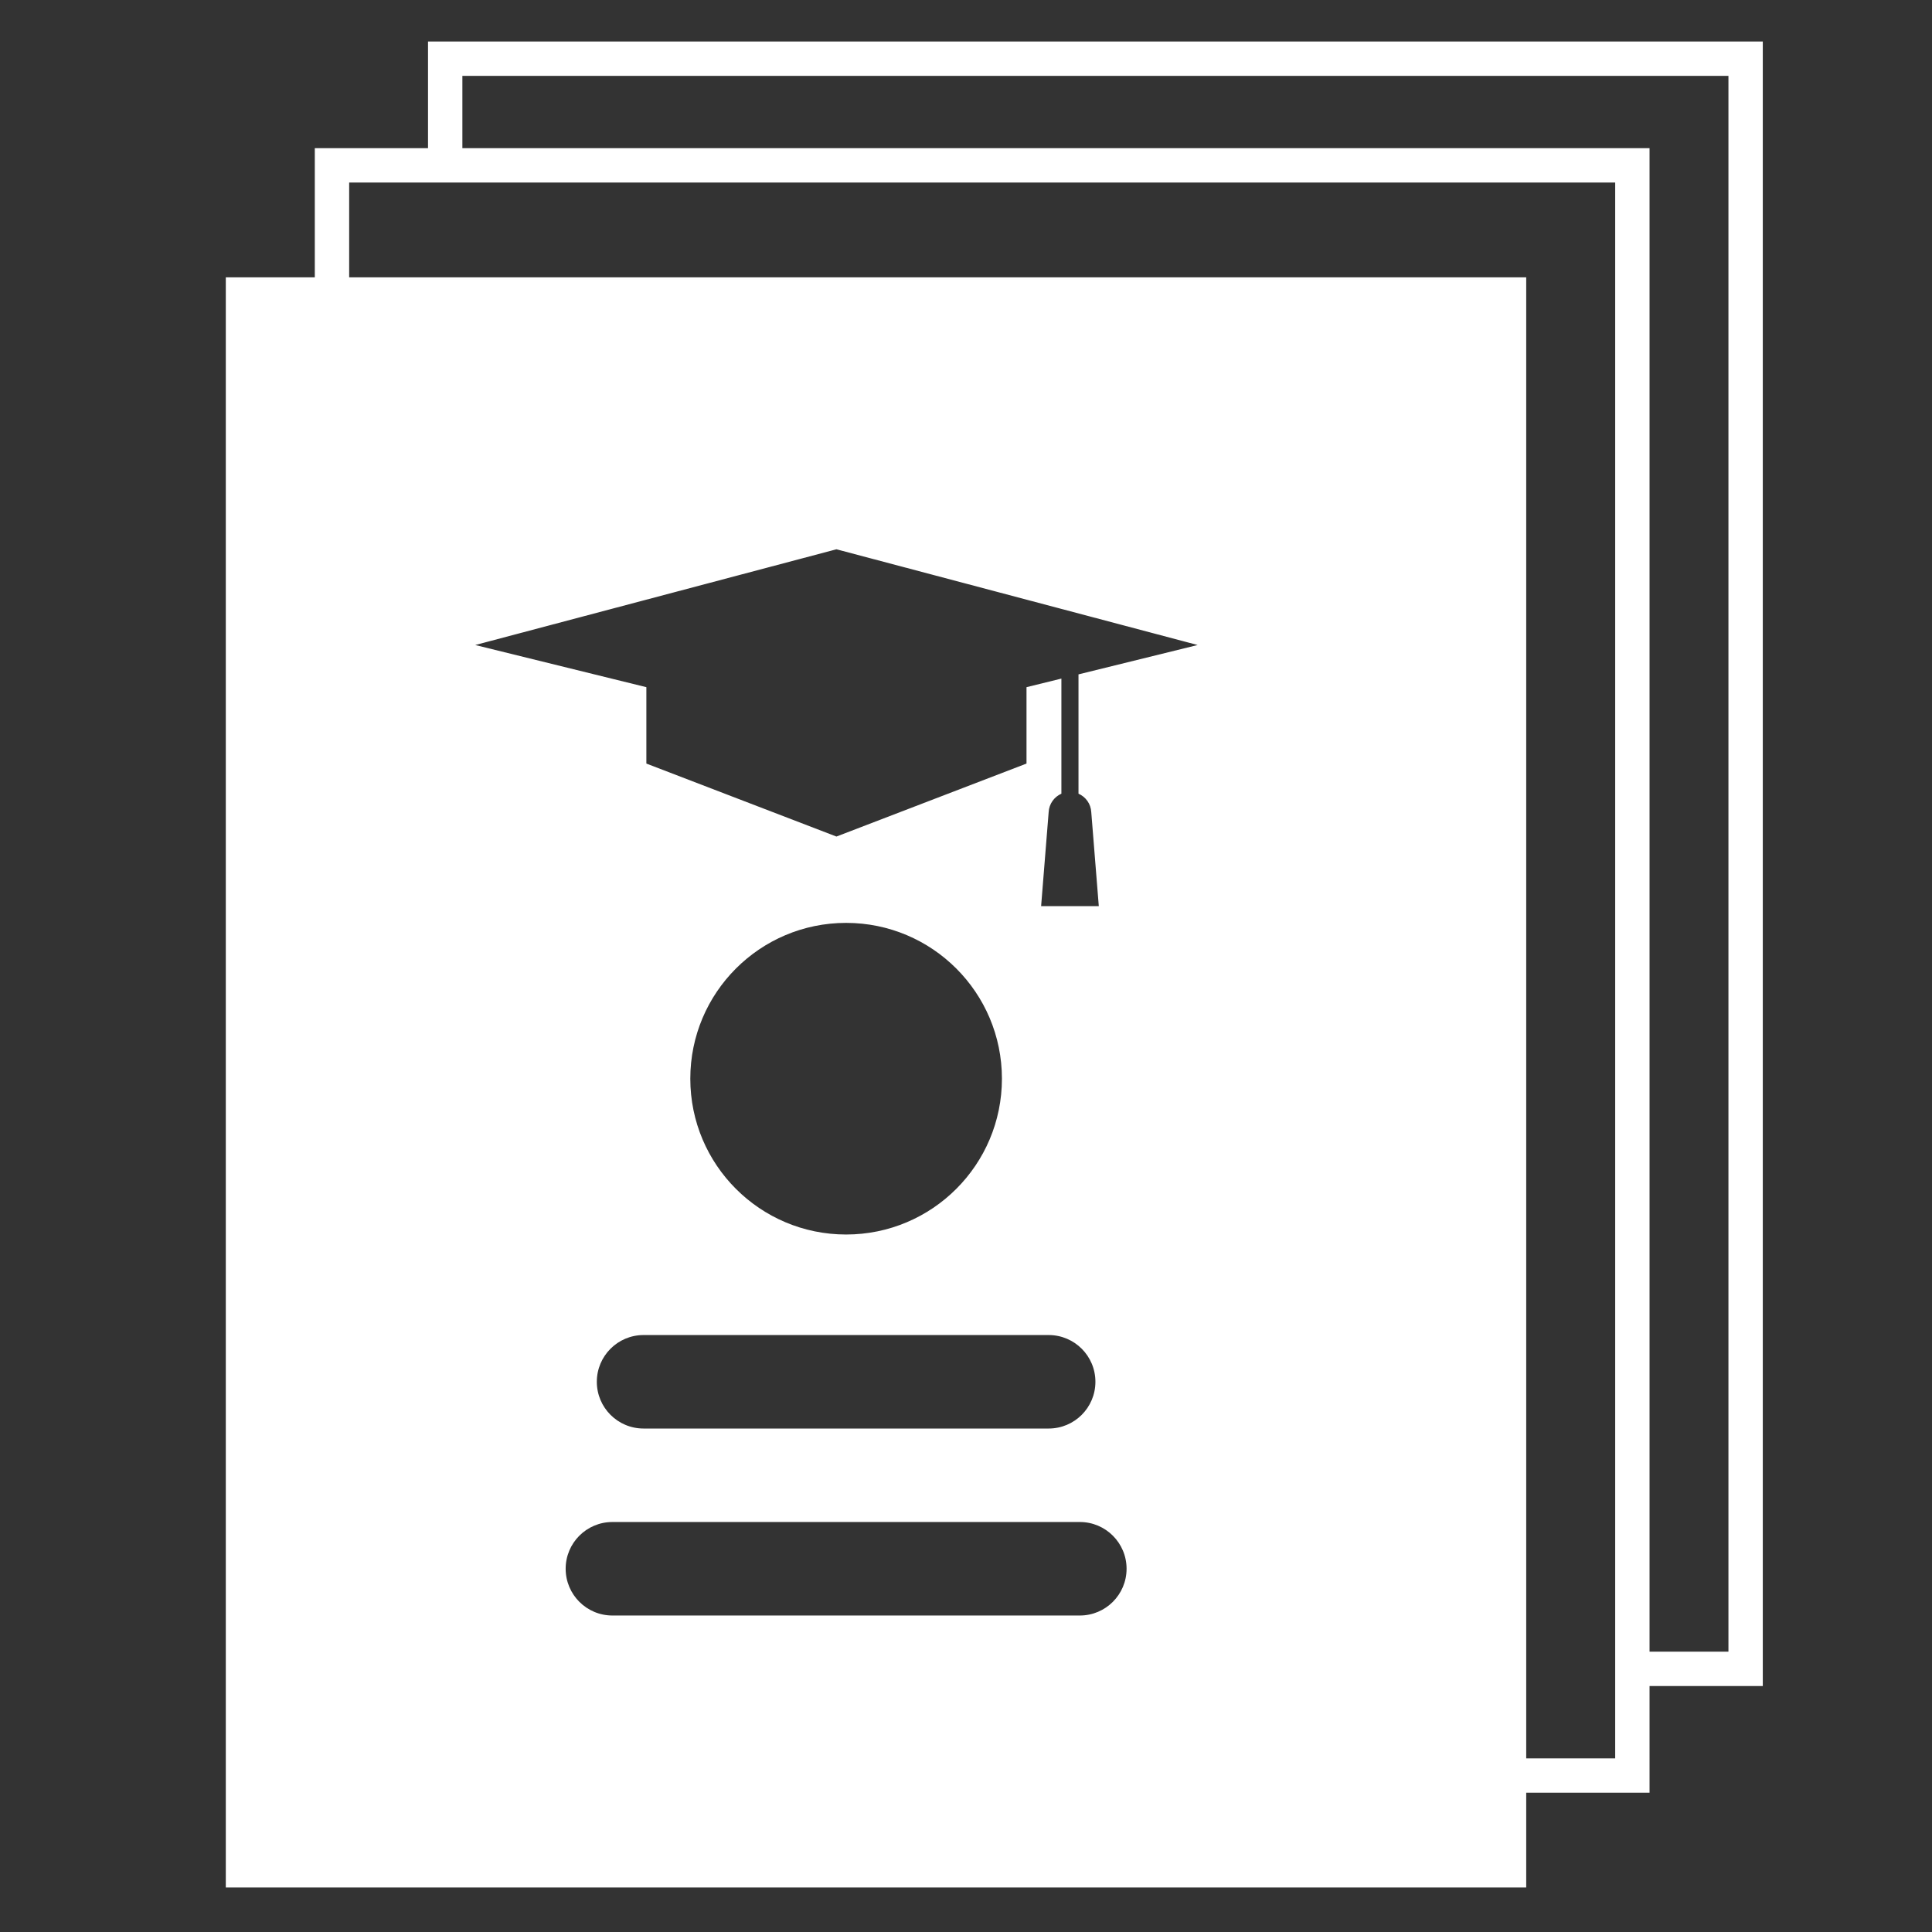
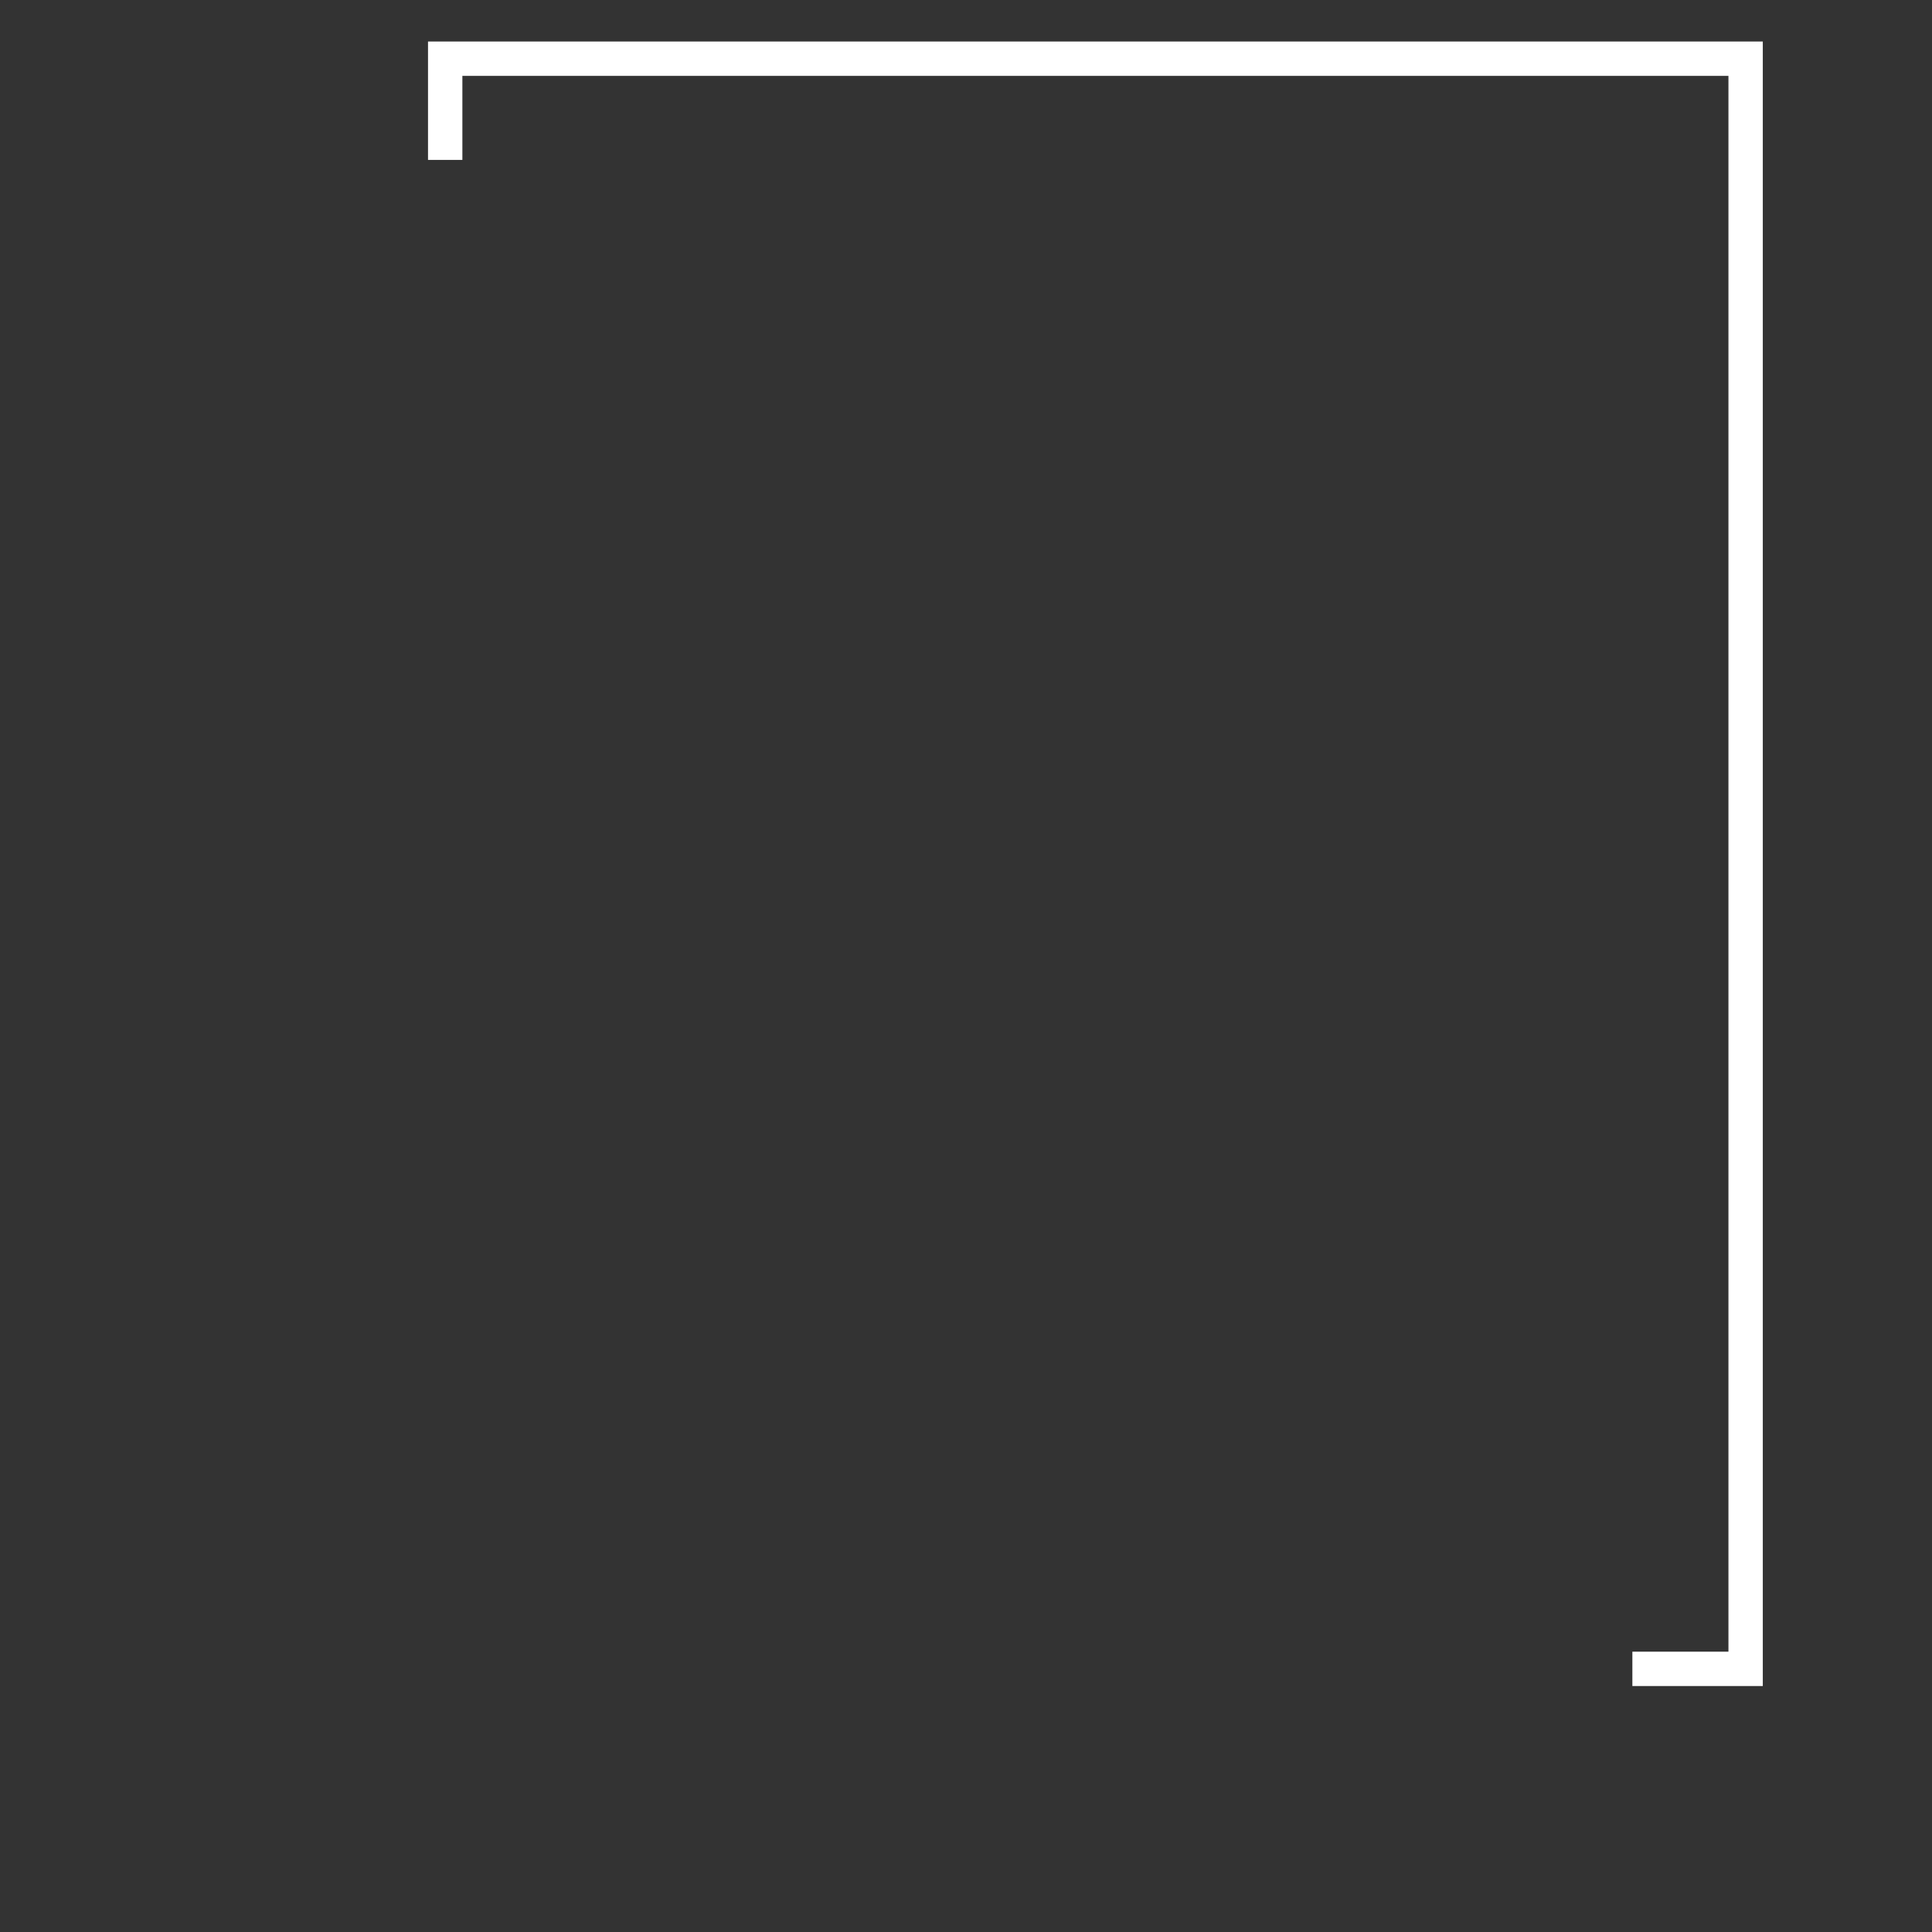
<svg xmlns="http://www.w3.org/2000/svg" version="1.1" id="Capa_2_00000041290917185809541600000003697933864625933723_" x="0px" y="0px" viewBox="0 0 512 512" style="enable-background:new 0 0 512 512;" xml:space="preserve">
  <rect x="0" y="0" width="512" height="512" fill="#333333" stroke="none" />
  <style type="text/css"> .st0{fill:#FFFFFF;} </style>
  <g>
    <g>
-       <path class="st0" d="M437.148,475.088H83.426V39.271h353.722V475.088z M92.531,465.982 h335.51V48.377H92.531V465.982z" />
-     </g>
+       </g>
    <g>
      <polygon class="st0" points="467.159,446.817 432.595,446.817 432.595,437.711 458.054,437.711 458.054,20.106 122.534,20.106 122.534,42.377 113.428,42.377 113.428,11 467.159,11 " />
    </g>
-     <path class="st0" d="M59.841,73.494v426.711h344.623V73.494H59.841z M286.166,428.127H162.291 c-6.842,0-12.386-5.549-12.386-12.392c0-6.838,5.544-12.387,12.386-12.387h123.875 c6.844,0,12.388,5.549,12.388,12.387C298.554,422.578,293.009,428.127,286.166,428.127 z M277.908,353.8c6.844,0,12.388,5.549,12.388,12.387 c0,6.843-5.544,12.387-12.388,12.387H170.549c-6.843,0-12.385-5.544-12.385-12.387 c0-6.838,5.542-12.387,12.385-12.387H277.908z M182.938,285.866 c0-22.805,18.485-41.292,41.29-41.292c22.809,0,41.294,18.487,41.294,41.292 c0,22.805-18.485,41.292-41.294,41.292C201.423,327.158,182.938,308.671,182.938,285.866z M285.812,178.717v31.617c1.906,0.836,3.274,2.69,3.384,4.895l1.995,24.899 h-15.283l1.997-24.899c0.11-2.205,1.474-4.055,3.376-4.891v-30.505l-9.246,2.276 v20.244l-50.371,19.341l-50.369-19.341v-20.244 c-22.615-5.571-45.355-11.173-45.355-11.173l95.726-25.37l95.722,25.37 L285.812,178.717z" />
  </g>
</svg>